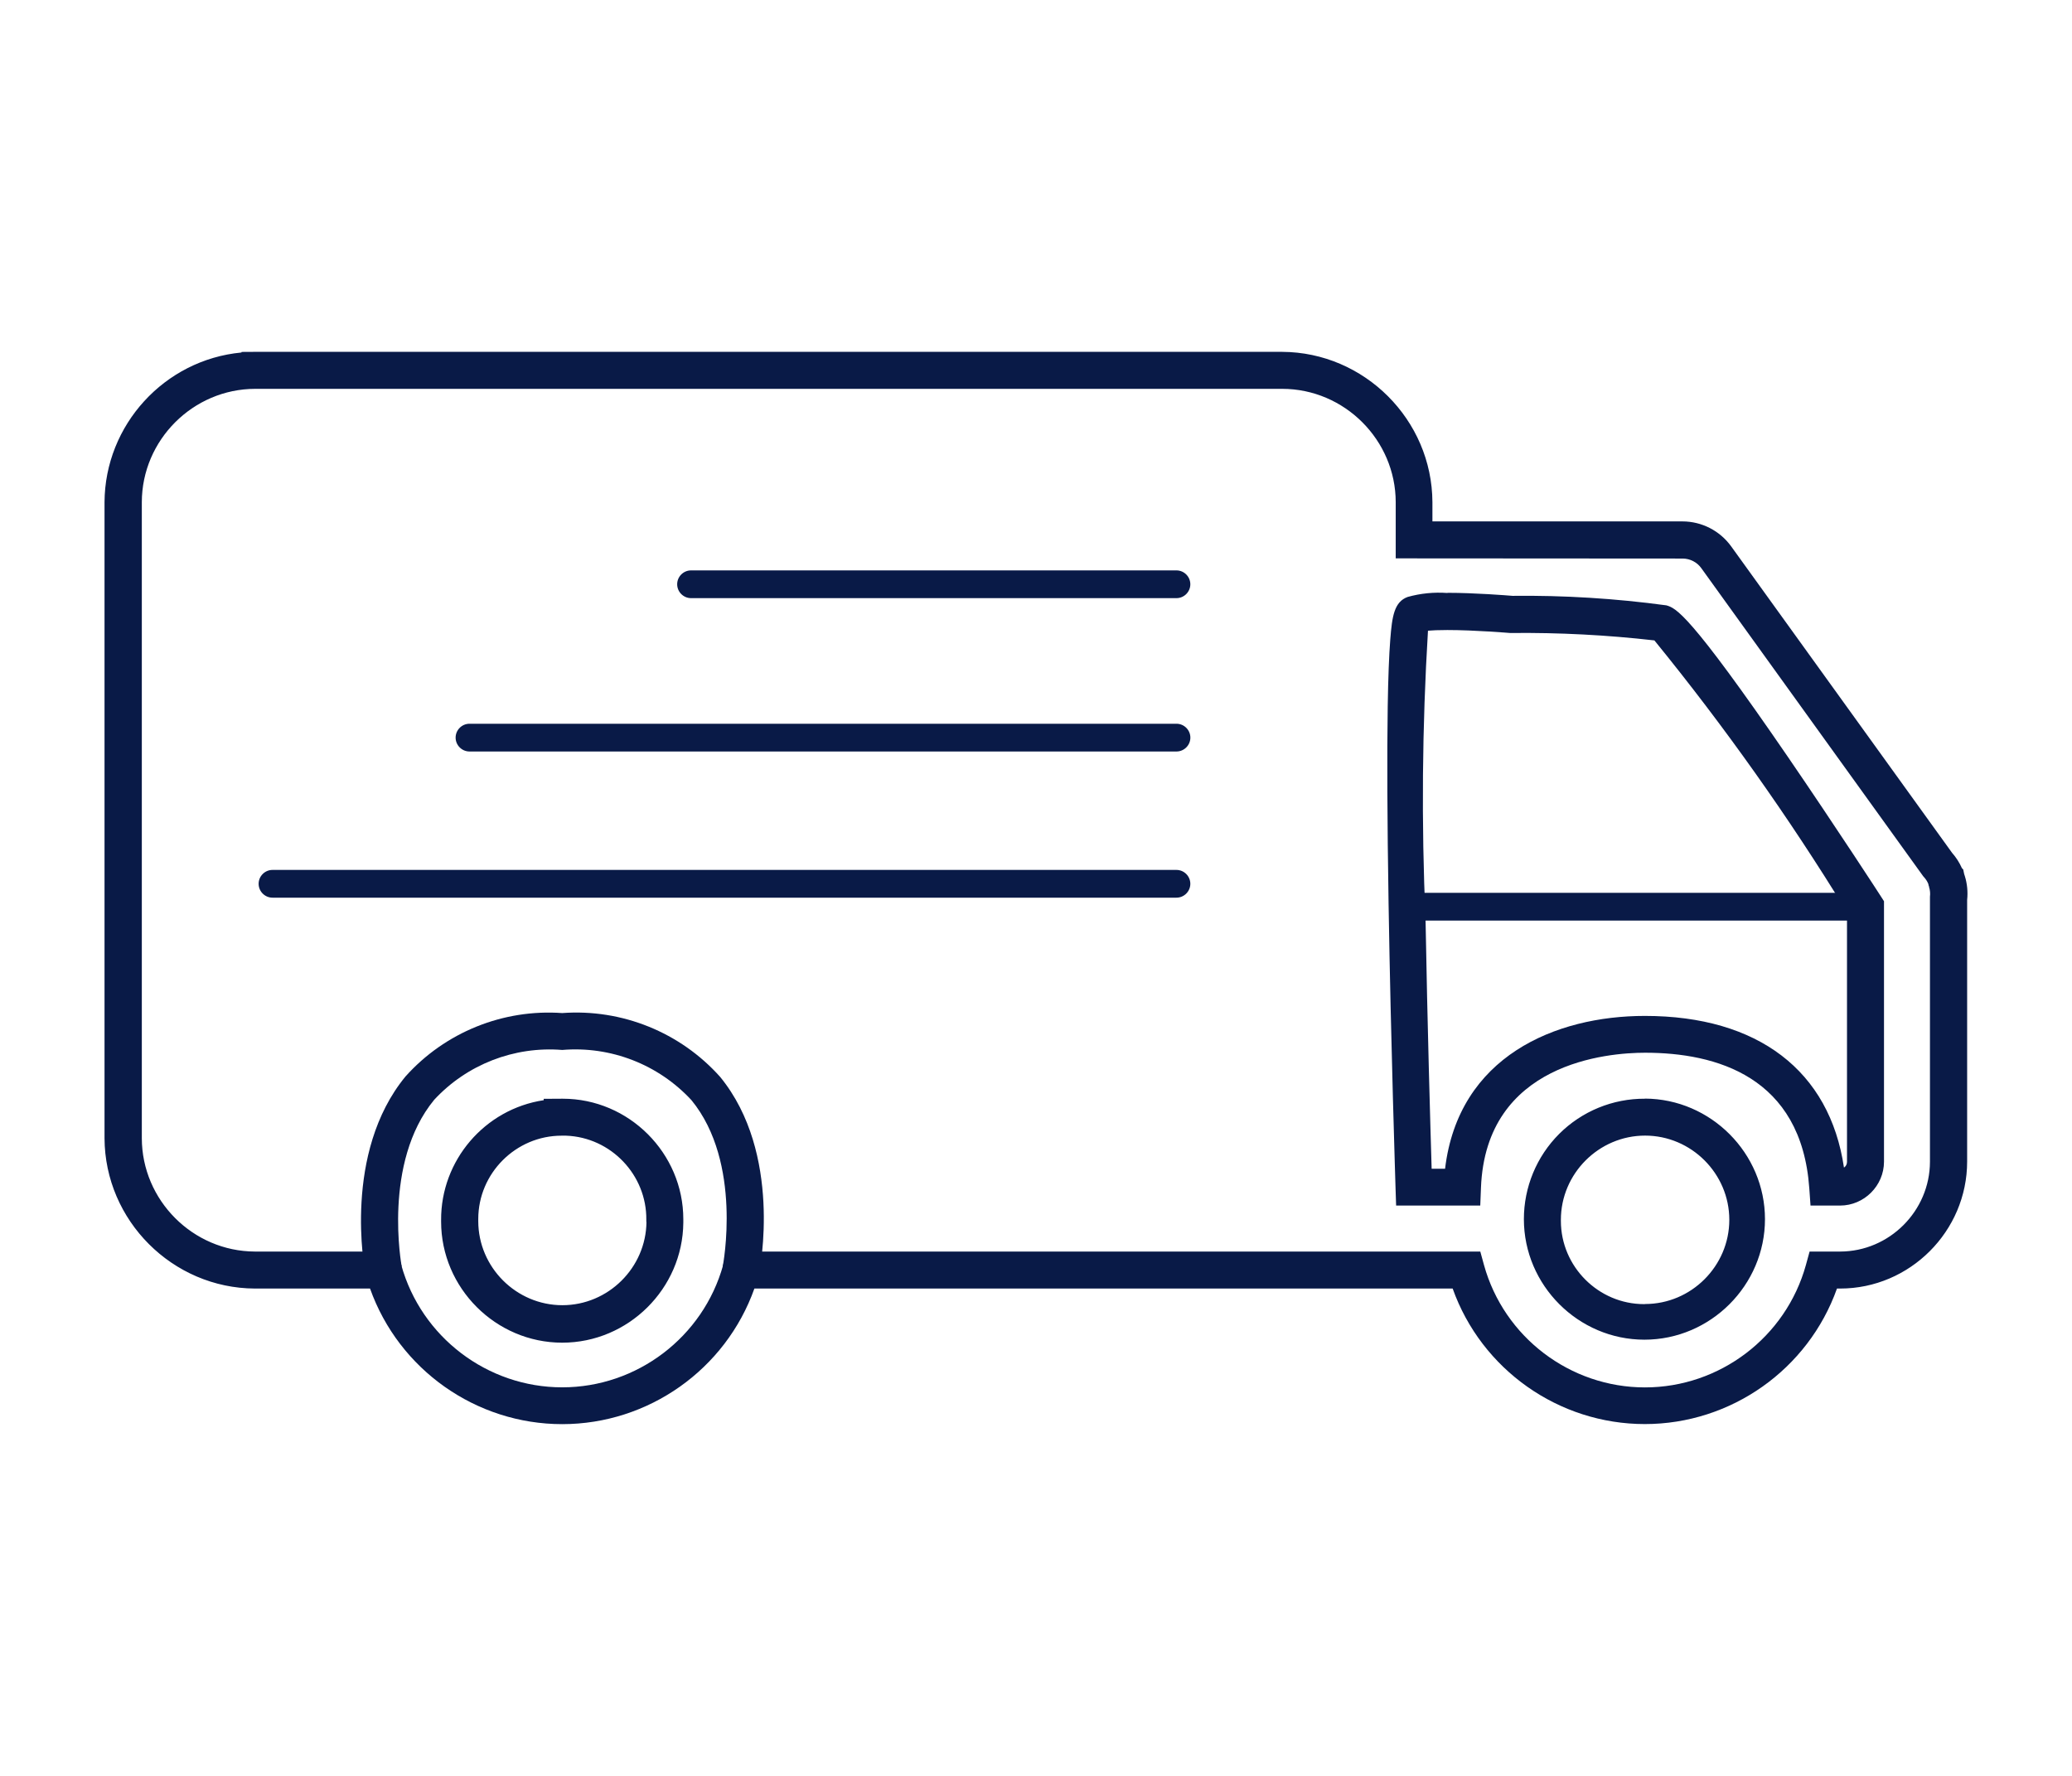
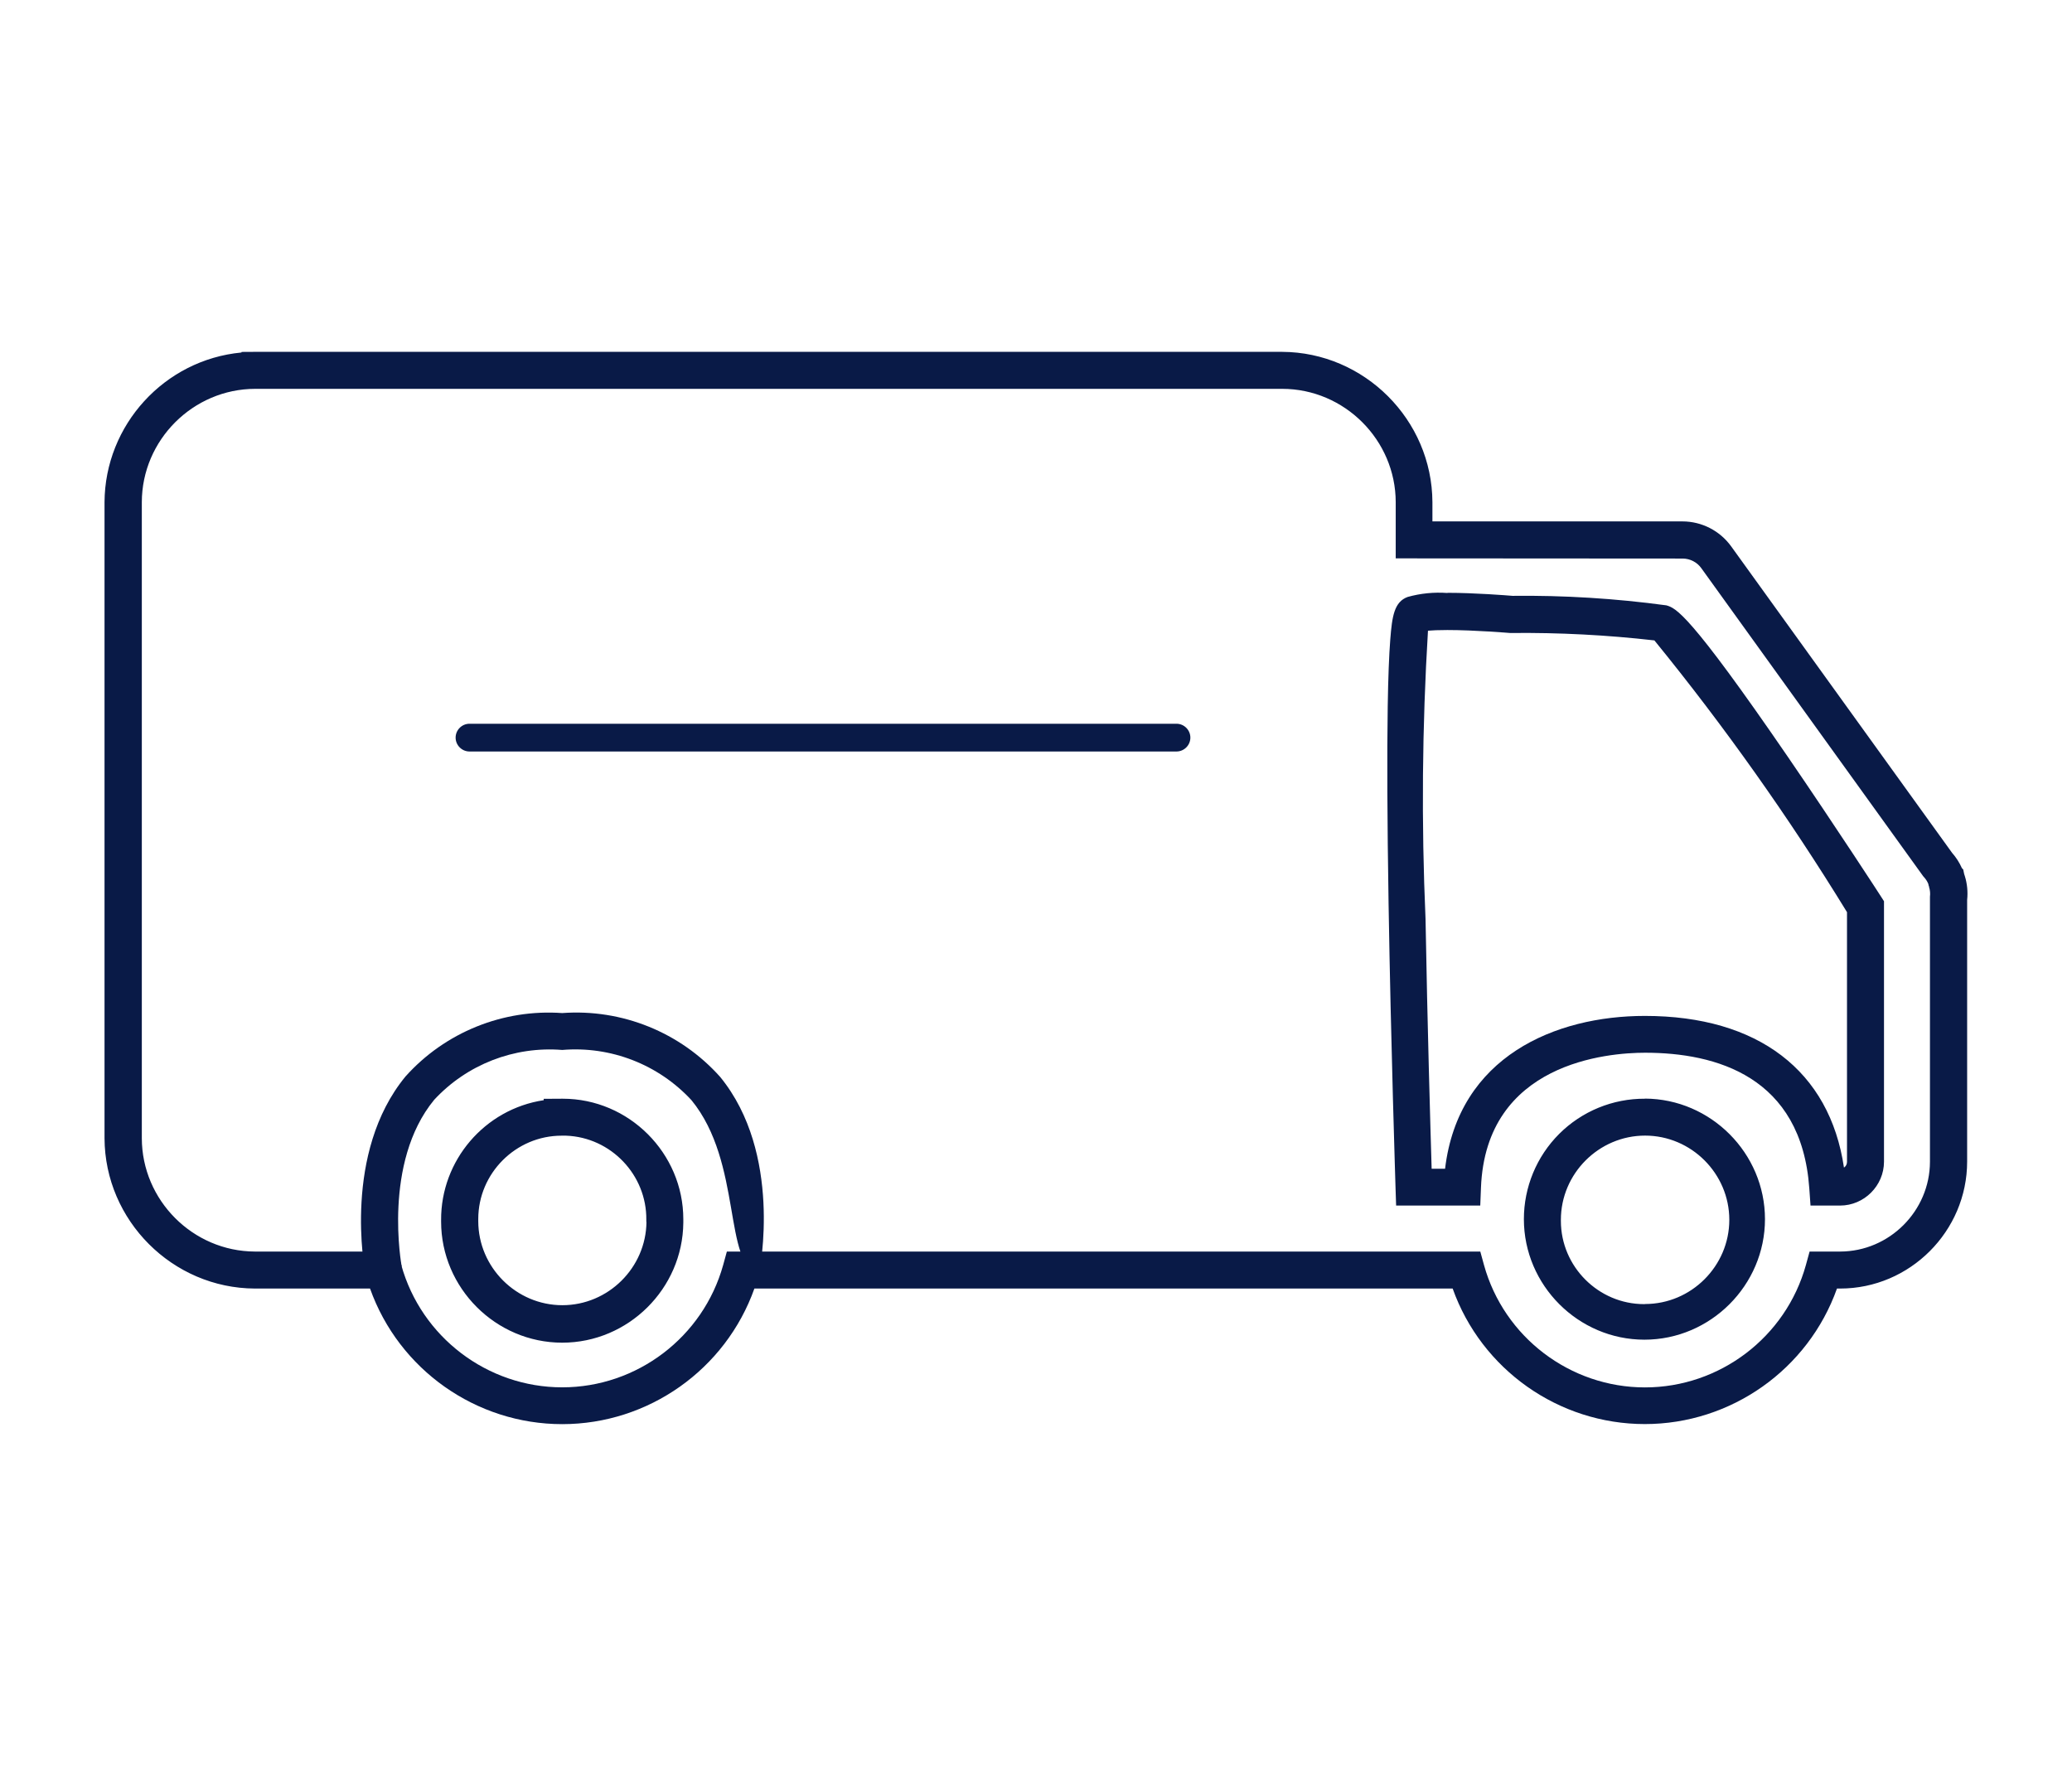
<svg xmlns="http://www.w3.org/2000/svg" width="100%" height="100%" viewBox="0 0 56 48" version="1.1" xml:space="preserve" style="fill-rule:evenodd;clip-rule:evenodd;stroke-linejoin:round;stroke-miterlimit:2;">
  <g transform="matrix(1,0,0,1,-2.667,-14.172)">
    <g transform="matrix(1,0,0,1,5.992,24.182)">
      <g transform="matrix(1,0,0,1,-5.992,-24.182)">
        <path d="M9.556,23.682L37.317,23.682C39.543,23.691 41.372,25.52 41.381,27.746L41.381,28.265L48.141,28.265C48.661,28.266 49.15,28.517 49.455,28.939L55.426,37.223C55.535,37.347 55.625,37.487 55.692,37.638L55.727,37.673L55.752,37.794L55.769,37.846C55.835,38.056 55.856,38.277 55.833,38.496L55.833,45.568C55.833,47.451 54.284,49 52.401,49L52.315,49C51.535,51.191 49.448,52.663 47.122,52.663C44.795,52.663 42.708,51.191 41.928,49L23.056,49C22.276,51.192 20.189,52.665 17.862,52.665C15.535,52.665 13.448,51.192 12.668,49L9.556,49C7.33,48.991 5.501,47.162 5.492,44.936L5.492,27.747C5.502,25.658 7.112,23.896 9.192,23.7L9.197,23.684L9.556,23.682ZM54.785,38.066C54.757,37.997 54.717,37.934 54.667,37.88L54.647,37.858L48.647,29.527C48.531,29.366 48.345,29.271 48.147,29.269L40.389,29.264L40.389,27.746C40.387,26.066 39.005,24.684 37.325,24.682L9.564,24.682C7.884,24.684 6.502,26.066 6.5,27.746L6.5,44.936C6.502,46.613 7.879,47.994 9.556,48L13.412,48L13.512,48.364C14.054,50.312 15.84,51.67 17.862,51.67C19.884,51.67 21.67,50.312 22.212,48.364L22.312,48L42.675,48L42.775,48.364C43.315,50.313 45.102,51.672 47.125,51.672C49.148,51.672 50.935,50.313 51.475,48.364L51.575,48L52.4,48C53.731,47.998 54.826,46.903 54.828,45.572L54.828,38.41C54.839,38.322 54.831,38.232 54.804,38.147L54.804,38.141C54.804,38.127 54.795,38.113 54.79,38.1L54.785,38.066ZM41.785,30.195C42.528,30.195 43.399,30.265 43.545,30.277C44.936,30.261 46.326,30.347 47.705,30.534C47.959,30.61 48.305,30.715 50.996,34.641C52.279,36.515 53.496,38.388 53.506,38.407L53.586,38.531L53.586,45.571C53.585,46.221 53.05,46.756 52.4,46.757L51.6,46.757L51.567,46.292C51.353,43.262 49.036,42.626 47.13,42.626C46.122,42.626 42.824,42.889 42.693,46.276L42.674,46.757L40.4,46.757L40.384,46.273C40.384,46.235 40.258,42.401 40.196,38.594C40.16,36.355 40.152,34.562 40.173,33.265C40.185,32.488 40.209,31.879 40.242,31.455C40.291,30.83 40.347,30.441 40.711,30.307C41.061,30.209 41.426,30.173 41.789,30.2L41.785,30.195ZM47.376,31.481C46.095,31.335 44.806,31.268 43.517,31.281L43.478,31.281C43.469,31.281 42.537,31.201 41.784,31.201C41.54,31.201 41.373,31.209 41.261,31.219C41.103,33.814 41.081,36.415 41.195,39.012C41.245,41.871 41.327,44.667 41.36,45.762L41.723,45.762C42.085,42.728 44.703,41.631 47.123,41.631C50.183,41.631 52.118,43.118 52.504,45.731C52.556,45.697 52.587,45.638 52.586,45.575L52.586,38.827C51.016,36.265 49.277,33.811 47.38,31.481L47.376,31.481ZM17.862,43.869C17.867,43.869 17.872,43.869 17.877,43.869C19.664,43.869 21.135,45.34 21.135,47.127C21.135,47.134 21.135,47.141 21.135,47.148L21.135,47.219C21.119,49.004 19.647,50.463 17.862,50.463C16.066,50.463 14.589,48.986 14.589,47.19L14.589,47.151C14.579,45.538 15.767,44.149 17.362,43.909L17.362,43.872L17.862,43.869ZM20.135,47.2L20.135,47.145C20.15,45.931 19.18,44.912 17.966,44.868L17.866,44.868C17.859,44.868 17.852,44.868 17.845,44.868C16.609,44.868 15.593,45.884 15.593,47.12L15.593,47.155C15.593,47.162 15.593,47.17 15.593,47.177C15.593,48.424 16.619,49.45 17.866,49.45C19.105,49.45 20.127,48.438 20.139,47.199L20.135,47.2ZM47.126,43.866C48.907,43.874 50.369,45.343 50.369,47.124C50.369,48.911 48.898,50.382 47.111,50.382C45.323,50.382 43.853,48.911 43.853,47.124C43.853,46.26 44.196,45.431 44.807,44.82C45.422,44.206 46.257,43.864 47.126,43.869L47.126,43.866ZM47.126,49.418C47.127,49.418 47.128,49.418 47.129,49.418C48.378,49.418 49.405,48.391 49.405,47.142C49.405,45.893 48.378,44.866 47.129,44.866C45.88,44.866 44.853,45.893 44.853,47.142L44.853,47.172C44.853,48.406 45.868,49.421 47.102,49.421C47.11,49.421 47.118,49.421 47.126,49.421L47.126,49.418Z" style="fill:rgb(9,26,71);fill-rule:nonzero;" />
      </g>
      <g transform="matrix(1,0,0,1,15.352,5.782)">
-         <path d="M13.119,0.375L0,0.375C-0.206,0.375 -0.375,0.206 -0.375,0C-0.375,-0.206 -0.206,-0.375 -0,-0.375L13.119,-0.375C13.325,-0.375 13.494,-0.206 13.494,-0C13.494,0.206 13.325,0.375 13.119,0.375Z" style="fill:rgb(9,26,71);fill-rule:nonzero;" />
-       </g>
+         </g>
      <g transform="matrix(1,0,0,1,9.364,9.927)">
        <path d="M19.108,0.375L0,0.375C-0.206,0.375 -0.375,0.206 -0.375,0C-0.375,-0.206 -0.206,-0.375 -0,-0.375L19.108,-0.375C19.314,-0.375 19.483,-0.206 19.483,-0C19.483,0.206 19.314,0.375 19.108,0.375Z" style="fill:rgb(9,26,71);fill-rule:nonzero;" />
      </g>
      <g transform="matrix(1,0,0,1,4.04,13.878)">
-         <path d="M24.431,0.375L0,0.375C-0.206,0.375 -0.375,0.206 -0.375,0C-0.375,-0.206 -0.206,-0.375 -0,-0.375L24.431,-0.375C24.637,-0.375 24.806,-0.206 24.806,-0C24.806,0.206 24.637,0.375 24.431,0.375Z" style="fill:rgb(9,26,71);fill-rule:nonzero;" />
-       </g>
+         </g>
      <g transform="matrix(1,0,0,1,34.889,14.497)">
-         <rect x="0" y="-0.375" width="12.209" height="0.75" style="fill:rgb(9,26,71);fill-rule:nonzero;" />
-       </g>
+         </g>
    </g>
    <g transform="matrix(1,0,0,1,-5.432,-14.002)">
-       <path d="M28.613,62.6L27.633,62.4C27.638,62.373 28.175,59.6 26.786,57.909C25.893,56.944 24.604,56.443 23.294,56.553C21.996,56.448 20.719,56.945 19.834,57.9C18.434,59.6 18.951,62.379 18.956,62.407L17.975,62.599C17.949,62.467 17.36,59.334 19.059,57.269C20.129,56.075 21.695,55.442 23.294,55.556C24.907,55.437 26.487,56.076 27.564,57.283C29.252,59.35 28.64,62.47 28.613,62.6Z" style="fill:rgb(9,26,71);fill-rule:nonzero;" />
+       <path d="M28.613,62.6C27.638,62.373 28.175,59.6 26.786,57.909C25.893,56.944 24.604,56.443 23.294,56.553C21.996,56.448 20.719,56.945 19.834,57.9C18.434,59.6 18.951,62.379 18.956,62.407L17.975,62.599C17.949,62.467 17.36,59.334 19.059,57.269C20.129,56.075 21.695,55.442 23.294,55.556C24.907,55.437 26.487,56.076 27.564,57.283C29.252,59.35 28.64,62.47 28.613,62.6Z" style="fill:rgb(9,26,71);fill-rule:nonzero;" />
    </g>
  </g>
</svg>